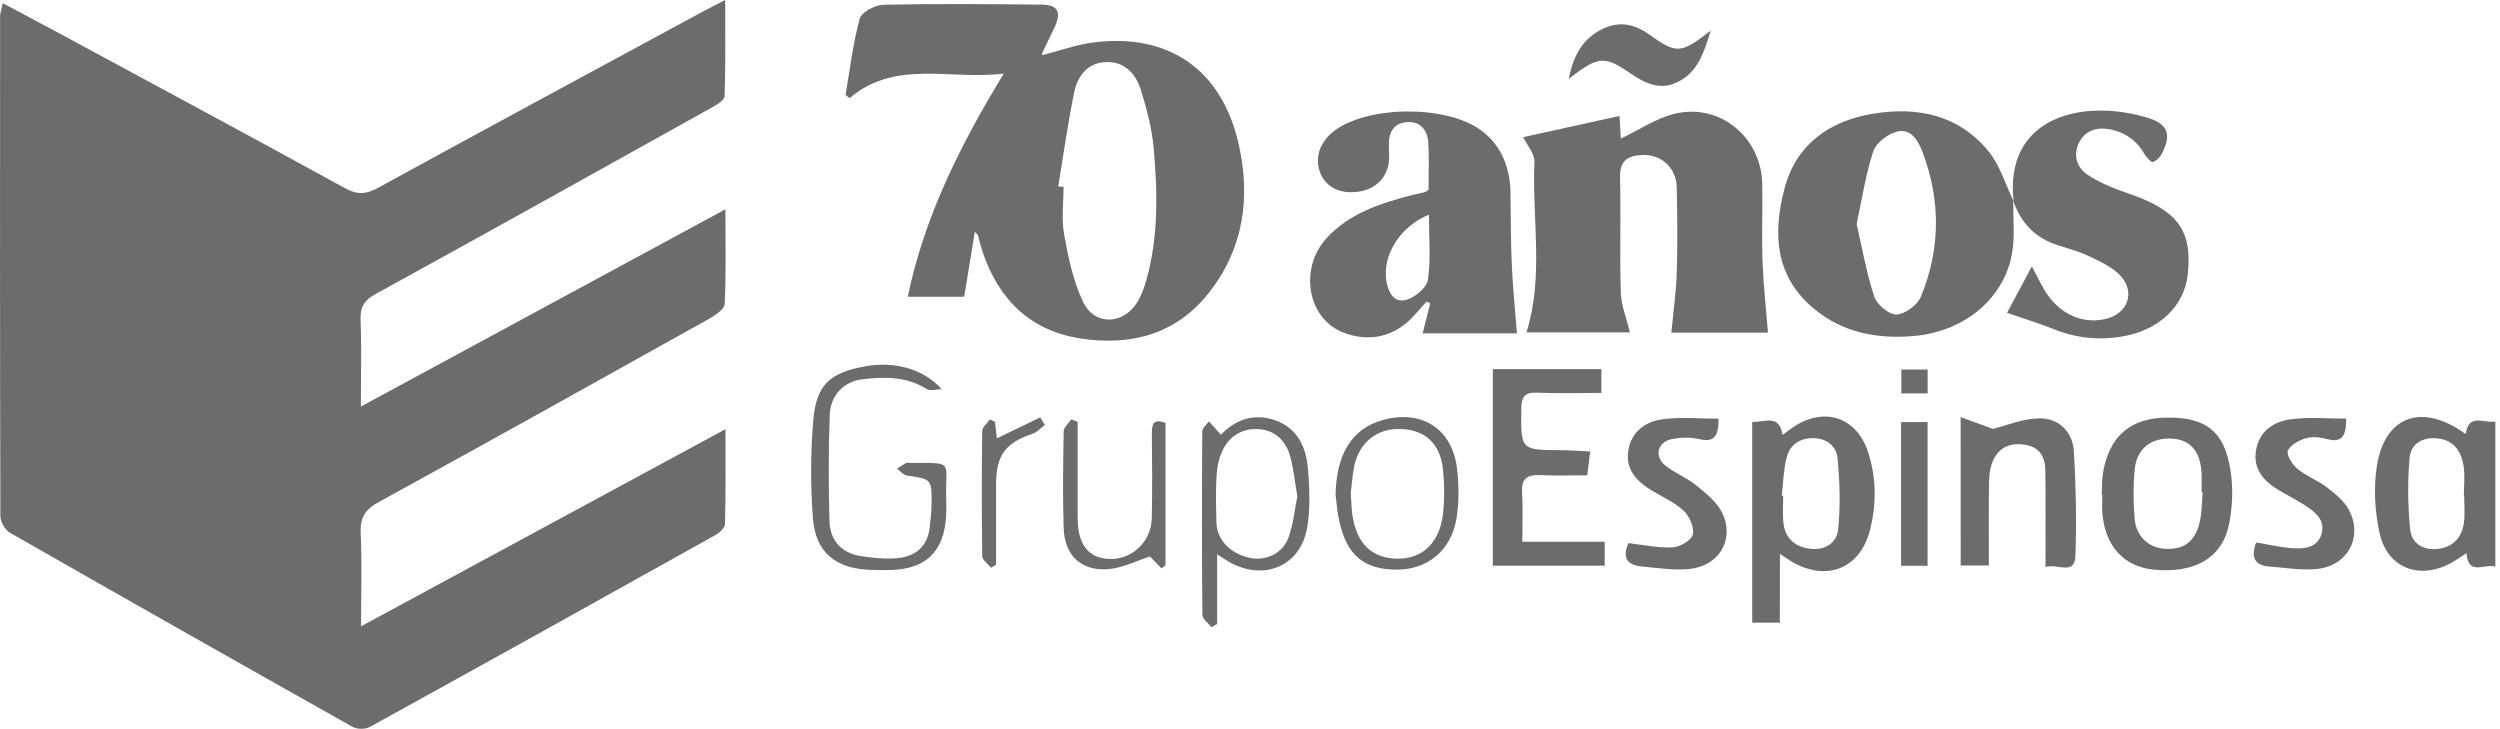
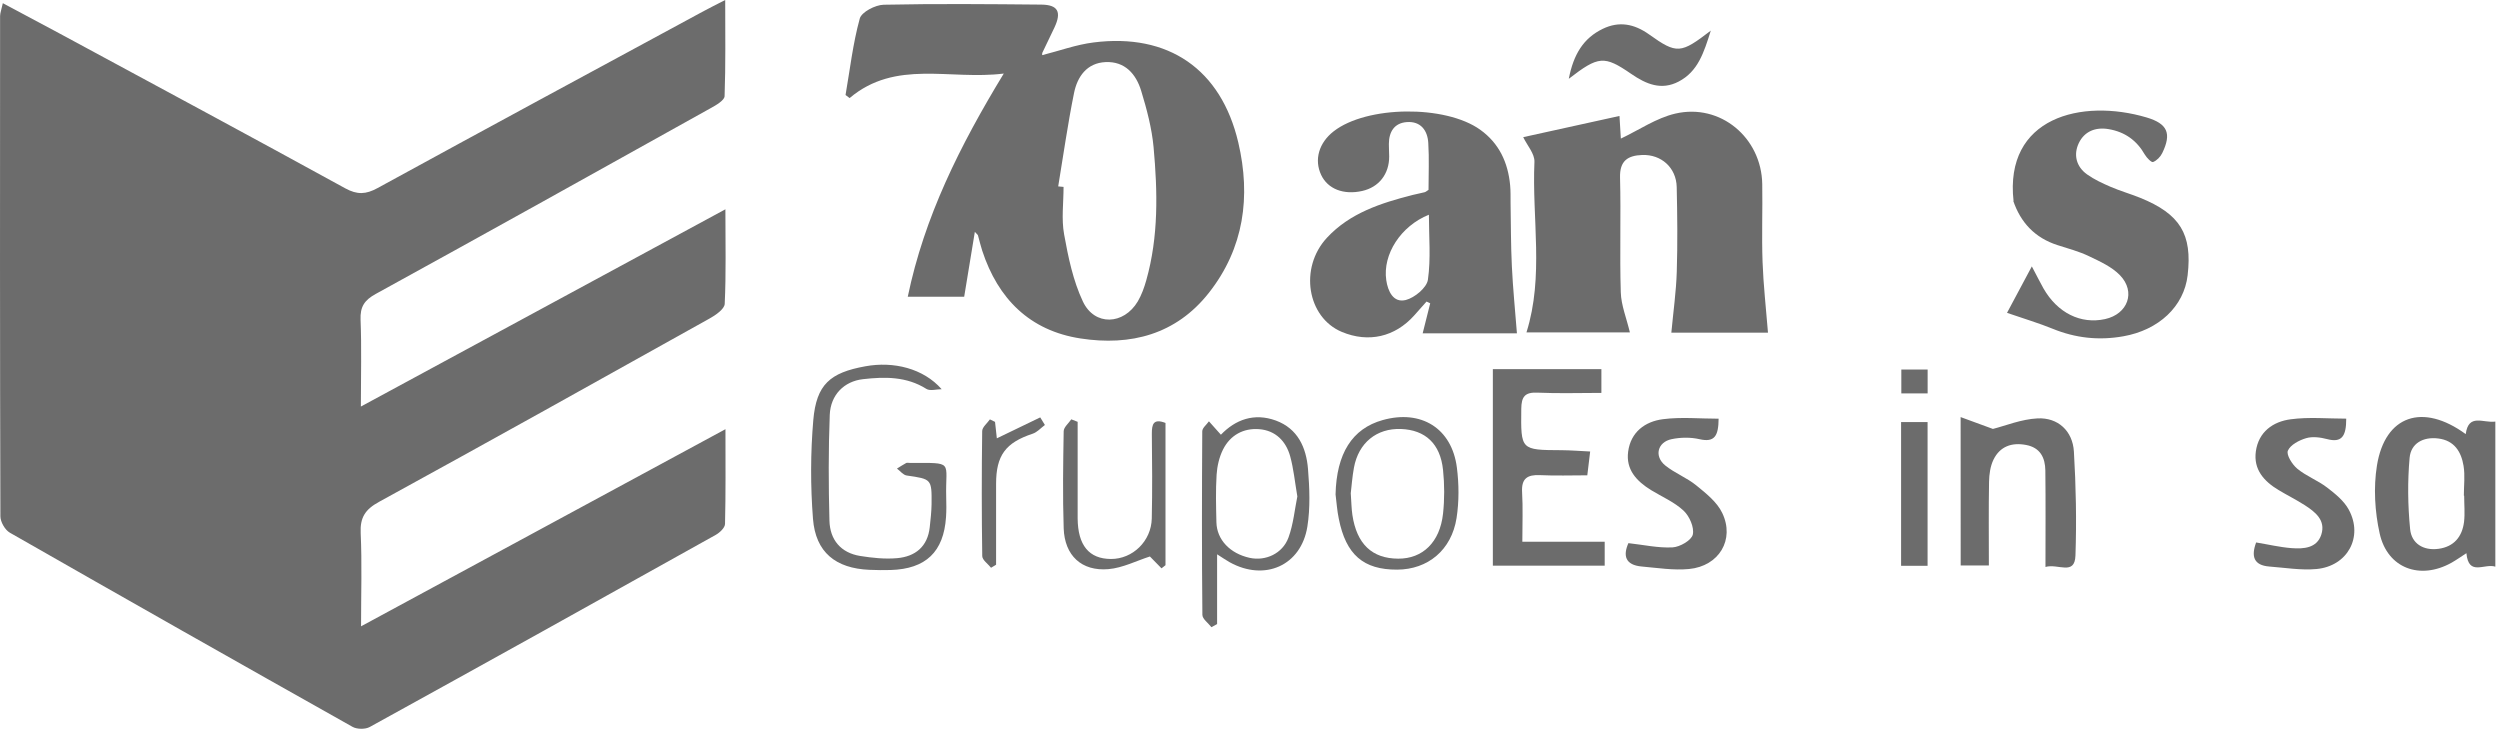
<svg xmlns="http://www.w3.org/2000/svg" width="401" height="117" viewBox="0 0 401 117" fill="none">
  <path d="M0.454 0.51C3.744 2.27 6.664 3.81 9.554 5.37C24.844 13.63 40.154 21.85 55.384 30.21C57.304 31.26 58.684 31.19 60.554 30.17C77.864 20.7 95.234 11.32 112.594 1.93C113.664 1.35 114.764 0.8 116.324 0C116.324 5.36 116.404 10.39 116.224 15.42C116.204 16.09 114.884 16.86 114.024 17.33C96.124 27.31 78.224 37.28 60.264 47.15C58.444 48.15 57.754 49.21 57.834 51.29C58.014 55.72 57.884 60.16 57.884 65.21C77.434 54.63 96.604 44.26 116.354 33.57C116.354 39.03 116.474 43.89 116.244 48.74C116.204 49.57 114.794 50.55 113.814 51.09C96.164 60.95 78.514 70.79 60.794 80.5C58.584 81.71 57.734 83 57.854 85.52C58.074 90.32 57.914 95.14 57.914 100.46C77.464 89.88 96.654 79.5 116.364 68.84C116.364 74.31 116.414 79.18 116.294 84.05C116.274 84.66 115.444 85.44 114.794 85.8C96.324 96.12 77.834 106.4 59.304 116.61C58.594 117 57.274 116.99 56.554 116.59C38.194 106.27 19.864 95.89 1.574 85.44C0.804 85 0.064 83.71 0.064 82.82C-0.016 56.07 -0.006 29.31 0.014 2.56C0.024 2.06 0.234 1.54 0.454 0.51Z" fill="#6C6C6C" />
  <path d="M135.625 15.239C136.335 11.139 136.805 6.979 137.905 2.979C138.195 1.929 140.395 0.789 141.745 0.759C150.175 0.579 158.605 0.659 167.035 0.739C169.705 0.769 170.305 1.919 169.135 4.409C168.495 5.769 167.835 7.119 167.185 8.479C167.145 8.559 167.175 8.669 167.165 8.849C169.925 8.149 172.625 7.159 175.415 6.809C187.385 5.289 195.865 11.079 198.625 22.869C200.645 31.509 199.555 39.789 193.905 46.969C188.635 53.659 181.345 55.529 173.315 54.289C165.175 53.039 160.075 47.929 157.545 40.199C157.285 39.399 157.095 38.569 156.865 37.749C156.845 37.669 156.745 37.609 156.365 37.189C155.765 40.839 155.215 44.199 154.655 47.599C151.615 47.599 148.695 47.599 145.605 47.599C148.265 34.779 153.955 23.389 161.005 11.799C152.325 12.889 143.705 9.479 136.275 15.729C136.055 15.569 135.835 15.409 135.625 15.239ZM169.735 29.899C170.025 29.929 170.305 29.959 170.595 29.979C170.595 32.529 170.235 35.139 170.685 37.599C171.345 41.259 172.125 45.029 173.695 48.359C175.565 52.329 180.245 52.139 182.505 48.339C183.115 47.299 183.535 46.119 183.865 44.949C185.845 37.929 185.685 30.769 185.035 23.619C184.755 20.569 183.945 17.519 183.045 14.569C182.225 11.879 180.445 9.819 177.335 9.959C174.325 10.099 172.805 12.299 172.275 14.919C171.265 19.899 170.565 24.909 169.735 29.899Z" fill="#6C6C6C" />
  <path d="M283.584 53.36C278.604 53.36 273.014 53.36 268.084 53.36C268.404 49.95 268.854 46.78 268.954 43.6C269.094 39.07 269.044 34.53 268.944 30C268.874 26.89 266.464 24.74 263.394 24.86C261.094 24.95 259.784 25.79 259.854 28.48C260.014 34.61 259.784 40.76 259.974 46.89C260.034 48.96 260.884 51 261.434 53.32C255.934 53.32 250.344 53.32 244.844 53.32C247.674 44.31 245.714 35.08 246.124 25.97C246.184 24.67 244.954 23.32 244.324 22C249.354 20.89 254.394 19.78 259.764 18.6C259.834 19.73 259.924 21.23 259.984 22.23C262.904 20.85 265.674 18.93 268.724 18.22C275.964 16.54 282.544 22.09 282.664 29.53C282.734 33.68 282.564 37.84 282.714 41.99C282.844 45.69 283.264 49.36 283.584 53.36Z" fill="#6C6C6C" />
  <path d="M243.315 53.471C238.635 53.471 233.425 53.471 228.195 53.471C228.625 51.751 229.015 50.201 229.405 48.651C229.205 48.561 229.005 48.461 228.815 48.371C228.155 49.111 227.505 49.861 226.835 50.601C223.745 54.051 219.505 55.021 215.235 53.241C209.665 50.911 208.355 42.971 212.845 38.131C216.545 34.151 221.515 32.571 226.585 31.271C227.225 31.111 227.875 31.001 228.515 30.831C228.685 30.791 228.835 30.641 229.135 30.451C229.135 27.991 229.255 25.451 229.095 22.911C228.975 20.901 227.865 19.431 225.675 19.581C223.645 19.721 222.775 21.151 222.775 23.111C222.775 23.771 222.815 24.431 222.825 25.091C222.835 27.921 221.175 30.031 218.495 30.631C215.505 31.301 212.975 30.311 211.915 28.061C210.765 25.621 211.545 22.901 213.935 21.051C219.225 16.941 231.825 16.801 237.415 20.801C240.465 22.981 241.885 26.071 242.225 29.711C242.315 30.651 242.285 31.601 242.295 32.541C242.355 35.941 242.335 39.351 242.505 42.751C242.675 46.271 243.025 49.761 243.315 53.471ZM229.195 34.441C224.685 36.251 221.755 40.801 222.355 44.931C222.615 46.711 223.485 48.621 225.485 48.121C226.905 47.761 228.845 46.151 229.035 44.881C229.525 41.491 229.195 37.991 229.195 34.441Z" fill="#6C6C6C" />
-   <path d="M322.936 32.19C322.886 35.02 323.216 37.91 322.726 40.66C321.446 47.91 315.096 53.17 307.026 53.89C301.206 54.4 295.686 53.41 291.026 49.58C284.626 44.32 284.356 37.33 286.246 30.19C288.096 23.22 293.336 19.44 300.306 18.26C307.536 17.04 314.196 18.41 319.006 24.33C320.826 26.57 321.676 29.6 322.976 32.27L322.936 32.19ZM297.806 35.93C298.706 39.84 299.376 43.81 300.636 47.59C301.066 48.87 303.016 50.5 304.206 50.45C305.586 50.39 307.556 48.92 308.106 47.59C311.296 39.9 311.296 32.05 308.326 24.26C307.636 22.46 306.426 20.53 304.256 21.11C302.776 21.51 300.926 22.9 300.476 24.26C299.256 27.94 298.686 31.85 297.806 35.93Z" fill="#6C6C6C" />
  <path d="M322.976 32.271C321.466 18.811 333.896 15.751 344.316 18.841C347.676 19.841 348.356 21.401 346.826 24.551C346.536 25.151 345.946 25.761 345.346 25.991C345.096 26.091 344.326 25.311 344.026 24.791C342.716 22.501 340.816 21.151 338.216 20.711C336.076 20.351 334.336 21.101 333.446 22.941C332.556 24.791 333.006 26.721 334.776 27.981C335.916 28.791 337.216 29.391 338.506 29.951C340.056 30.621 341.696 31.091 343.266 31.721C349.696 34.321 351.666 37.561 350.896 44.151C350.316 49.171 346.246 52.941 340.586 53.941C336.646 54.641 332.906 54.231 329.216 52.721C327.056 51.841 324.806 51.171 321.926 50.181C323.126 47.931 324.326 45.691 325.906 42.731C326.836 44.491 327.276 45.381 327.766 46.251C330.016 50.191 333.746 52.041 337.656 51.181C341.296 50.381 342.626 46.821 340.046 44.151C338.736 42.791 336.826 41.931 335.066 41.091C333.466 40.321 331.716 39.861 330.006 39.311C326.416 38.151 324.116 35.721 322.916 32.191C322.936 32.191 322.976 32.271 322.976 32.271Z" fill="#6C6C6C" />
-   <path d="M285.485 99.879C283.775 99.879 282.485 99.879 281.055 99.879C281.055 89.079 281.055 78.469 281.055 67.68C283.075 67.749 285.375 66.35 285.925 69.749C286.545 69.299 286.985 68.96 287.445 68.639C292.435 65.139 297.795 66.809 299.645 72.529C300.985 76.669 301.005 80.919 299.925 85.09C298.325 91.26 292.885 93.35 287.355 90.059C286.905 89.79 286.465 89.48 285.505 88.85C285.485 92.879 285.485 96.389 285.485 99.879ZM285.795 79.499C285.875 79.51 285.945 79.519 286.025 79.519C286.025 80.93 285.915 82.35 286.045 83.749C286.285 86.2 287.735 87.629 290.165 87.999C292.615 88.37 294.605 87.159 294.835 84.95C295.225 81.18 295.105 77.32 294.745 73.529C294.555 71.6 293.035 70.249 290.745 70.279C288.555 70.309 287.075 71.409 286.575 73.4C286.065 75.379 286.025 77.46 285.795 79.499Z" fill="#6C6C6C" />
  <path d="M244.183 86.891C248.893 86.891 253.033 86.891 257.393 86.891C257.393 88.251 257.393 89.401 257.393 90.731C251.453 90.731 245.553 90.731 239.453 90.731C239.453 80.181 239.453 69.771 239.453 59.211C245.333 59.211 251.053 59.211 256.863 59.211C256.863 60.451 256.863 61.541 256.863 63.021C253.353 63.021 249.973 63.131 246.603 62.981C244.573 62.891 244.033 63.651 244.013 65.581C243.943 72.201 243.883 72.181 250.483 72.211C251.943 72.221 253.403 72.341 255.063 72.421C254.903 73.801 254.783 74.811 254.603 76.241C252.043 76.241 249.523 76.331 247.003 76.211C244.983 76.121 244.023 76.751 244.143 78.931C244.293 81.451 244.183 83.991 244.183 86.891Z" fill="#6C6C6C" />
  <path d="M400.252 90.891C398.472 90.331 395.962 92.481 395.612 88.731C394.782 89.271 394.032 89.801 393.242 90.251C388.202 93.081 382.952 91.181 381.702 85.581C380.922 82.071 380.692 78.211 381.262 74.671C382.562 66.621 388.602 64.591 395.502 69.631C395.952 66.241 398.332 67.901 400.252 67.621C400.252 75.431 400.252 83.021 400.252 90.891ZM395.252 79.501C395.232 79.501 395.222 79.501 395.202 79.501C395.202 77.901 395.412 76.271 395.152 74.711C394.782 72.471 393.682 70.651 391.092 70.331C388.642 70.031 386.712 71.131 386.502 73.431C386.162 77.211 386.212 81.081 386.582 84.861C386.802 87.171 388.692 88.361 391.142 88.031C393.622 87.691 394.932 86.081 395.232 83.721C395.392 82.341 395.252 80.911 395.252 79.501Z" fill="#6C6C6C" />
-   <path d="M337.113 79.359C337.183 78.139 337.123 76.889 337.343 75.699C338.413 69.839 341.803 67.009 347.673 66.979C353.883 66.939 356.843 69.219 357.793 75.579C358.233 78.479 358.093 81.629 357.443 84.489C356.263 89.649 351.803 91.989 345.453 91.369C340.633 90.899 337.603 87.549 337.213 82.189C337.143 81.249 337.203 80.309 337.203 79.359C337.183 79.359 337.153 79.359 337.113 79.359ZM353.313 78.989C353.253 78.989 353.193 78.979 353.133 78.979C353.133 77.939 353.173 76.909 353.123 75.869C352.963 72.409 351.303 70.499 348.353 70.349C345.003 70.189 342.703 71.979 342.393 75.369C342.153 77.989 342.173 80.659 342.403 83.269C342.643 86.039 344.643 87.829 347.163 88.019C350.113 88.239 351.993 87.019 352.763 84.009C353.193 82.399 353.153 80.669 353.313 78.989Z" fill="#6C6C6C" />
  <path d="M314.484 66.9C316.564 67.66 318.044 68.2 319.664 68.8C321.674 68.29 324.214 67.24 326.814 67.11C330.094 66.94 332.454 69.12 332.654 72.43C332.984 77.98 333.094 83.55 332.904 89.1C332.794 92.4 330.104 90.35 328.094 90.94C328.094 85.59 328.134 80.53 328.074 75.47C328.044 73.43 327.274 71.8 324.974 71.37C322.664 70.93 320.784 71.62 319.754 73.73C319.244 74.78 319.064 76.08 319.044 77.27C318.964 81.68 319.014 86.1 319.014 90.7C317.414 90.7 316.064 90.7 314.494 90.7C314.484 83 314.484 75.42 314.484 66.9Z" fill="#6C6C6C" />
  <path d="M261.195 87.119C263.635 87.389 265.975 87.919 268.275 87.799C269.455 87.739 271.305 86.669 271.525 85.749C271.785 84.609 270.995 82.799 270.055 81.919C268.575 80.529 266.585 79.689 264.825 78.609C262.525 77.189 260.765 75.339 261.155 72.439C261.575 69.299 263.865 67.609 266.735 67.239C269.655 66.859 272.655 67.159 275.665 67.159C275.645 69.919 275.025 70.999 272.615 70.449C271.185 70.119 269.575 70.139 268.135 70.439C265.855 70.909 265.295 73.189 267.105 74.659C268.625 75.889 270.565 76.619 272.085 77.859C273.655 79.139 275.415 80.529 276.245 82.279C278.295 86.549 275.735 90.809 270.925 91.269C268.425 91.509 265.855 91.089 263.335 90.869C260.675 90.629 260.315 89.119 261.195 87.119Z" fill="#6C6C6C" />
  <path d="M376.335 67.151C376.345 70.001 375.605 71.051 373.265 70.431C372.195 70.151 370.935 69.981 369.915 70.281C368.785 70.611 367.375 71.351 366.975 72.291C366.695 72.951 367.675 74.511 368.485 75.181C369.925 76.371 371.765 77.051 373.255 78.191C374.575 79.201 375.995 80.351 376.755 81.771C379.095 86.111 376.565 90.801 371.575 91.271C369.075 91.501 366.515 91.061 363.985 90.871C361.505 90.671 361.055 89.251 361.885 87.011C363.775 87.321 365.665 87.771 367.575 87.921C369.485 88.061 371.625 87.941 372.335 85.761C373.085 83.451 371.355 82.101 369.635 81.001C368.285 80.141 366.845 79.421 365.475 78.601C363.145 77.201 361.445 75.311 361.835 72.421C362.265 69.271 364.585 67.621 367.445 67.251C370.365 66.861 373.355 67.151 376.335 67.151Z" fill="#6C6C6C" />
  <path d="M151.043 62.43C150.213 62.43 149.183 62.75 148.593 62.38C145.403 60.37 141.913 60.42 138.423 60.82C135.403 61.16 133.223 63.33 133.093 66.54C132.873 72.19 132.893 77.86 133.043 83.52C133.123 86.57 134.853 88.68 137.993 89.18C139.933 89.49 141.943 89.7 143.893 89.53C146.823 89.27 148.803 87.67 149.133 84.54C149.263 83.33 149.403 82.1 149.423 80.89C149.463 76.82 149.433 76.85 145.433 76.27C144.873 76.19 144.383 75.54 143.873 75.16C144.363 74.86 144.843 74.54 145.343 74.27C145.493 74.19 145.713 74.25 145.903 74.25C153.203 74.27 151.603 73.84 151.773 79.82C151.803 80.86 151.813 81.9 151.743 82.94C151.373 88.52 148.503 91.26 142.863 91.43C141.733 91.46 140.593 91.45 139.453 91.4C134.043 91.17 130.823 88.6 130.403 83.22C129.993 77.97 130.003 72.63 130.453 67.38C130.953 61.66 133.133 59.78 138.813 58.75C143.313 57.93 148.103 59.08 151.043 62.43Z" fill="#6C6C6C" />
  <path d="M195.833 69.73C198.173 67.3 201.153 66.19 204.633 67.45C208.183 68.75 209.523 71.8 209.803 75.22C210.053 78.28 210.183 81.45 209.703 84.46C208.703 90.73 202.863 93.29 197.253 90.19C196.693 89.88 196.173 89.51 195.223 88.91C195.223 92.88 195.223 96.49 195.223 100.1C194.923 100.27 194.613 100.44 194.313 100.6C193.803 99.94 192.863 99.28 192.863 98.62C192.763 88.81 192.783 78.99 192.843 69.18C192.843 68.64 193.543 68.11 193.913 67.58C194.473 68.22 195.043 68.86 195.833 69.73ZM208.093 79.63C207.693 77.27 207.493 75.2 206.953 73.22C206.283 70.76 204.593 69.05 201.983 68.84C199.443 68.64 197.333 69.8 196.173 72.1C195.563 73.32 195.233 74.77 195.143 76.14C194.983 78.67 195.053 81.23 195.113 83.77C195.173 86.57 197.303 88.79 200.453 89.48C202.983 90.03 205.723 88.81 206.673 86.22C207.463 84.05 207.673 81.68 208.093 79.63Z" fill="#6C6C6C" />
  <path d="M214.223 79.31C214.373 72.76 216.873 68.75 221.783 67.38C227.943 65.65 232.873 68.69 233.683 74.99C234.023 77.65 234.043 80.45 233.633 83.09C232.823 88.25 229.013 91.35 224.103 91.37C218.693 91.39 215.893 88.98 214.743 83.21C214.473 81.94 214.393 80.62 214.223 79.31ZM216.663 79.11C216.763 80.54 216.773 81.58 216.923 82.6C217.623 87.27 220.083 89.59 224.273 89.61C228.193 89.63 230.963 86.98 231.463 82.39C231.713 80.07 231.703 77.69 231.463 75.37C231.023 71.16 228.613 68.96 224.713 68.81C220.813 68.67 217.903 71.03 217.173 75.01C216.903 76.49 216.793 78 216.663 79.11Z" fill="#6C6C6C" />
  <path d="M186.945 67.84C186.945 75.58 186.945 83.12 186.945 90.66C186.735 90.83 186.515 90.99 186.305 91.16C185.605 90.44 184.905 89.72 184.445 89.26C182.335 89.93 180.105 91.09 177.795 91.29C173.475 91.66 170.765 89.1 170.615 84.75C170.445 79.56 170.525 74.36 170.615 69.16C170.625 68.52 171.415 67.89 171.835 67.26C172.175 67.39 172.515 67.52 172.855 67.66C172.855 70.74 172.855 73.83 172.855 76.91C172.855 78.99 172.845 81.07 172.855 83.15C172.885 87.47 174.685 89.65 178.205 89.66C181.675 89.67 184.665 86.81 184.745 83.16C184.845 78.63 184.805 74.09 184.755 69.56C184.755 68.07 184.985 67.08 186.945 67.84Z" fill="#6C6C6C" />
  <path d="M251.633 12.64C252.393 8.71 253.993 6.11 257.093 4.62C259.703 3.36 262.123 3.82 264.513 5.52C268.983 8.71 269.583 8.62 274.413 4.91C273.293 8.47 272.353 11.46 269.263 13.08C266.473 14.54 264.043 13.5 261.643 11.85C257.313 8.87 256.393 8.96 251.633 12.64Z" fill="#6C6C6C" />
  <path d="M309.184 90.759C307.694 90.759 306.394 90.759 304.934 90.759C304.934 83.039 304.934 75.439 304.934 67.699C306.374 67.699 307.664 67.699 309.184 67.699C309.184 75.279 309.184 82.879 309.184 90.759Z" fill="#6C6C6C" />
  <path d="M158.963 91.069C158.473 90.449 157.563 89.829 157.553 89.199C157.453 82.509 157.453 75.819 157.543 69.139C157.553 68.509 158.353 67.889 158.783 67.269C159.053 67.399 159.333 67.539 159.603 67.669C159.713 68.639 159.813 69.599 159.893 70.309C162.203 69.189 164.533 68.069 166.853 66.949C167.103 67.359 167.353 67.759 167.603 68.169C166.953 68.649 166.363 69.329 165.633 69.569C161.293 71.009 159.773 73.039 159.773 77.619C159.773 81.939 159.773 86.259 159.773 90.579C159.503 90.739 159.233 90.909 158.963 91.069Z" fill="#6C6C6C" />
  <path d="M309.193 63.099C307.743 63.099 306.463 63.099 304.973 63.099C304.973 61.819 304.973 60.66 304.973 59.27C306.273 59.27 307.623 59.27 309.193 59.27C309.193 60.4 309.193 61.559 309.193 63.099Z" fill="#6C6C6C" />
</svg>